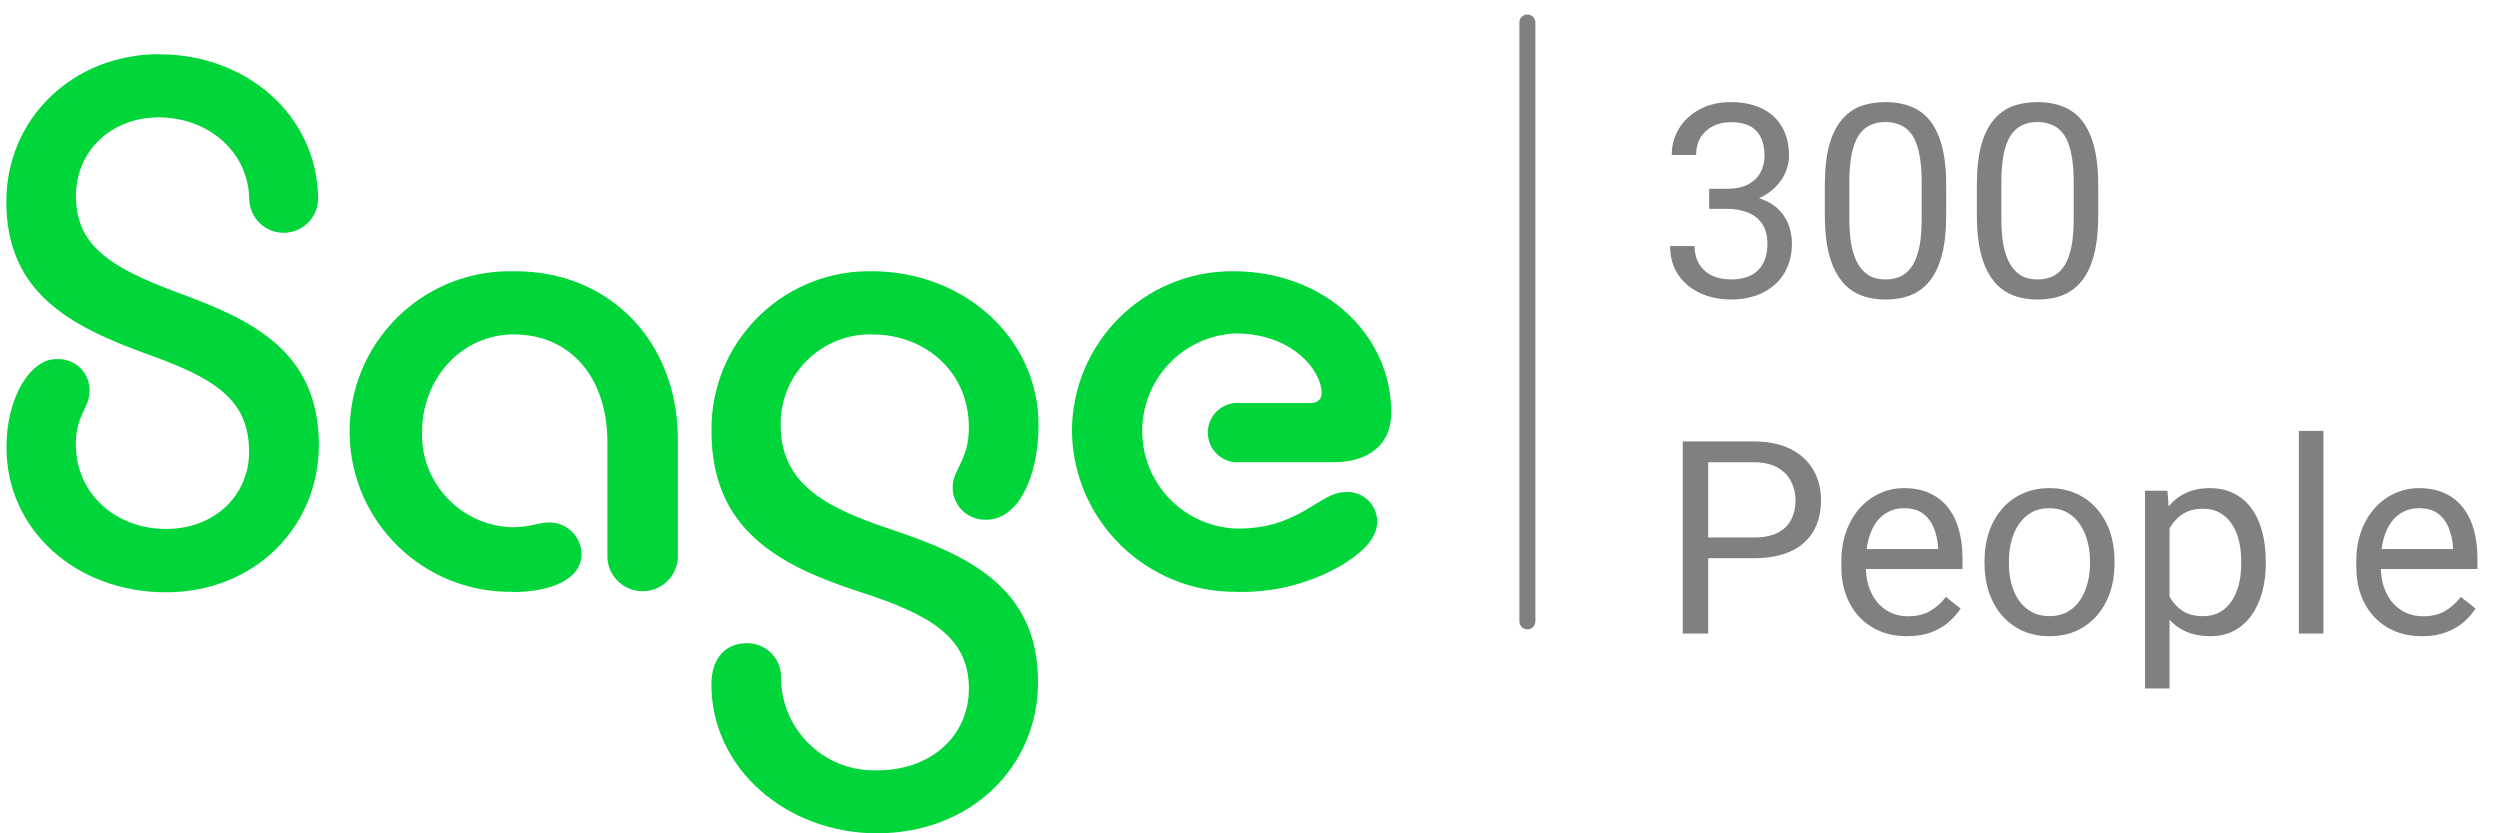
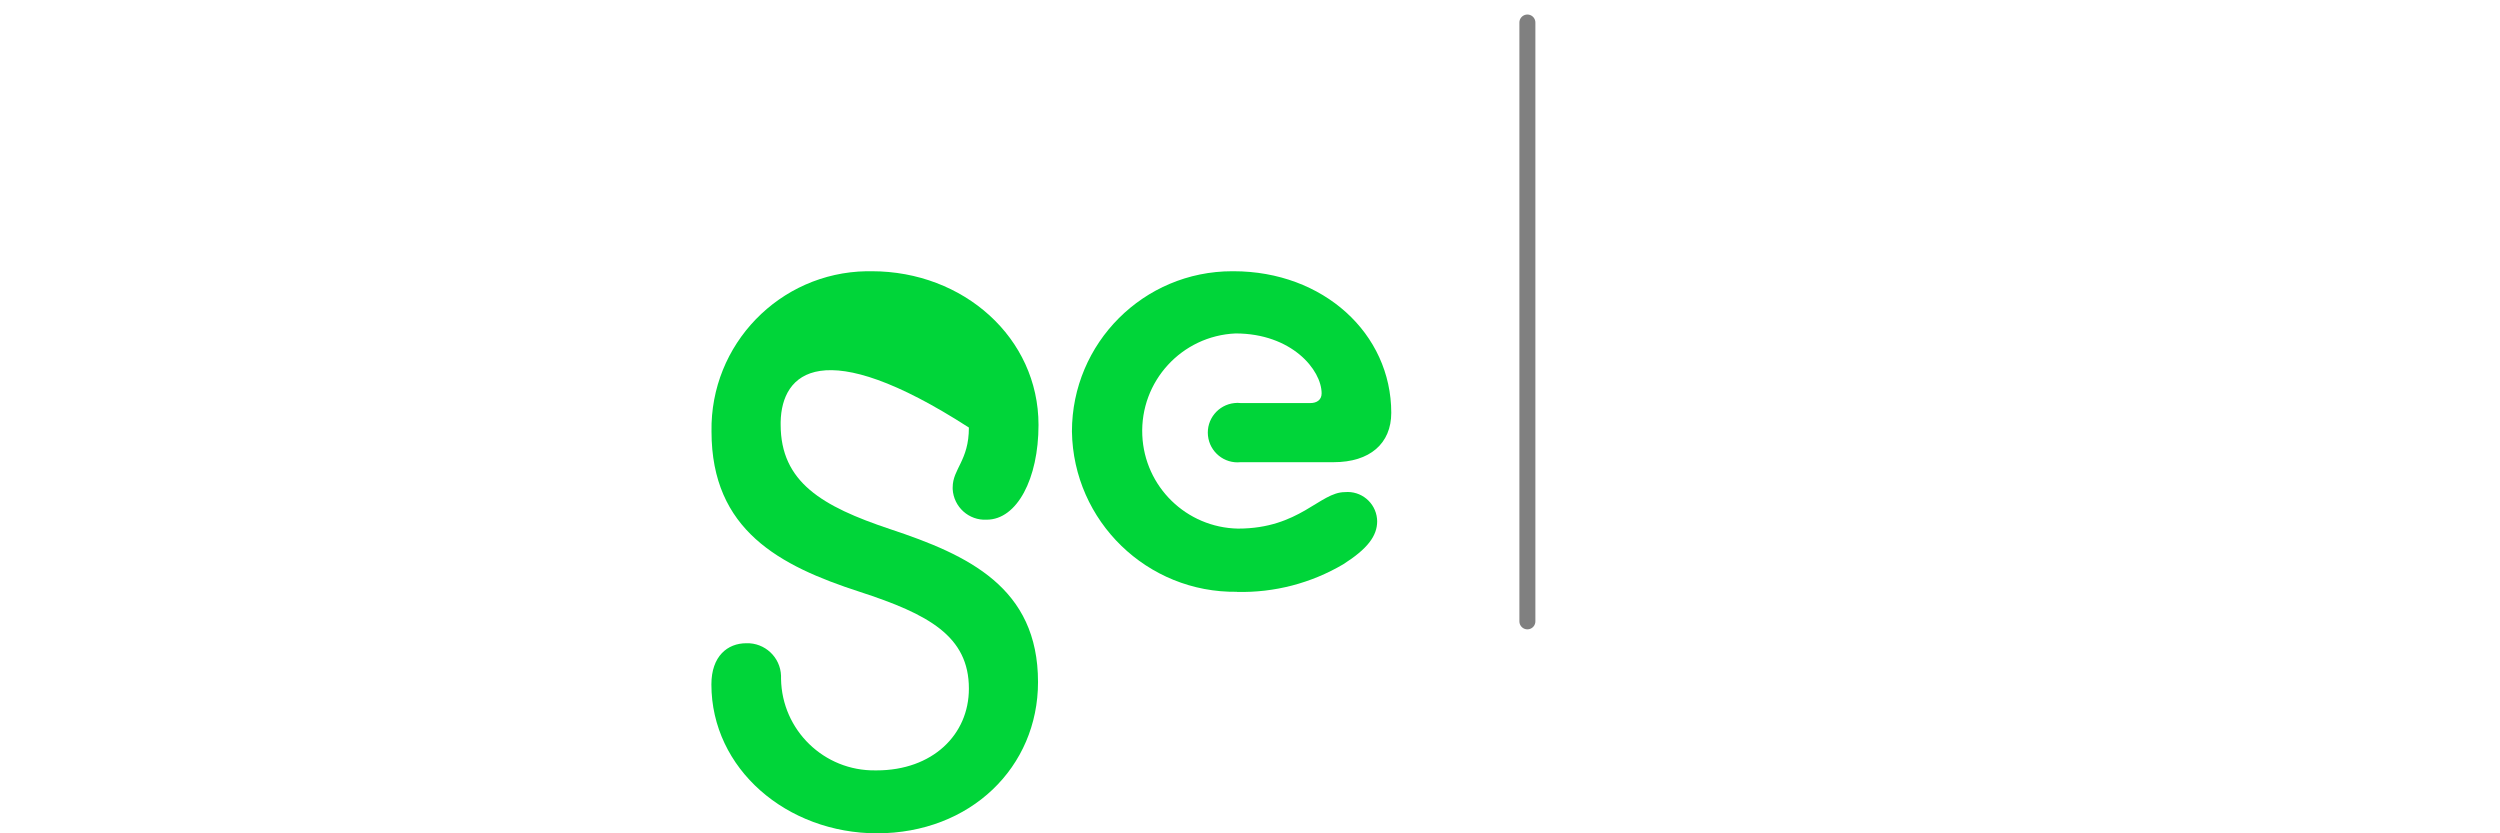
<svg xmlns="http://www.w3.org/2000/svg" width="111" height="37" viewBox="0 0 111 37" fill="none">
-   <path d="M7.079 2.411C10.901 2.411 14.053 5.069 14.124 8.77C14.146 9.616 13.476 10.313 12.631 10.335C11.785 10.357 11.088 9.687 11.066 8.841C11.033 6.76 9.27 5.212 7.041 5.212C4.954 5.212 3.373 6.689 3.373 8.699C3.373 10.89 4.85 11.861 7.903 12.998C11.176 14.19 14.157 15.59 14.157 19.758C14.157 23.382 11.319 26.298 7.365 26.298C3.411 26.298 0.287 23.563 0.287 19.862C0.287 17.561 1.401 15.947 2.472 15.947C3.241 15.881 3.916 16.452 3.977 17.221C3.977 17.276 3.982 17.325 3.977 17.38C3.977 18.099 3.367 18.423 3.367 19.714C3.367 22.015 5.24 23.486 7.359 23.486C9.589 23.486 11.06 21.938 11.06 20.071C11.06 17.77 9.589 16.804 6.53 15.722C3.115 14.481 0.281 13.009 0.281 8.946C0.281 5.278 3.225 2.406 7.068 2.406" fill="#00D539" />
-   <path d="M22.762 26.276C18.83 26.341 15.59 23.212 15.524 19.28C15.459 15.348 18.588 12.108 22.52 12.043C22.636 12.043 22.756 12.043 22.872 12.043C27.111 12.043 30.098 15.205 30.098 19.516V24.771C30.049 25.633 29.313 26.297 28.445 26.248C27.649 26.204 27.012 25.567 26.968 24.771V19.626C26.968 16.787 25.354 14.848 22.8 14.848C20.538 14.848 18.737 16.759 18.737 19.203C18.687 21.46 20.466 23.338 22.729 23.409C23.558 23.409 23.915 23.195 24.415 23.195C25.183 23.212 25.804 23.826 25.82 24.595C25.82 25.71 24.486 26.287 22.762 26.287" fill="#00D539" />
-   <path d="M38.955 37C34.93 37 31.586 34.133 31.586 30.388C31.586 29.131 32.305 28.56 33.134 28.56C33.958 28.532 34.65 29.18 34.678 30.004C34.678 30.048 34.678 30.097 34.678 30.141C34.716 32.42 36.588 34.238 38.873 34.205C38.889 34.205 38.906 34.205 38.922 34.205C41.404 34.205 43.019 32.623 43.019 30.575C43.019 28.241 41.223 27.269 38.17 26.276C34.612 25.122 31.591 23.541 31.591 19.159C31.526 15.293 34.612 12.108 38.472 12.043C38.549 12.043 38.631 12.043 38.708 12.043C42.771 12.043 46.11 14.991 46.11 18.868C46.11 21.257 45.155 23.074 43.809 23.074C43.019 23.118 42.343 22.509 42.299 21.718C42.299 21.69 42.299 21.663 42.299 21.641C42.299 20.812 43.019 20.455 43.019 18.983C43.019 16.501 41.08 14.848 38.719 14.848C36.523 14.799 34.705 16.54 34.661 18.736C34.661 18.775 34.661 18.813 34.661 18.852C34.661 21.405 36.495 22.481 39.515 23.491C42.996 24.645 46.088 26.083 46.088 30.284C46.088 34.051 43.106 37 38.922 37" fill="#00D539" />
+   <path d="M38.955 37C34.93 37 31.586 34.133 31.586 30.388C31.586 29.131 32.305 28.56 33.134 28.56C33.958 28.532 34.65 29.18 34.678 30.004C34.678 30.048 34.678 30.097 34.678 30.141C34.716 32.42 36.588 34.238 38.873 34.205C38.889 34.205 38.906 34.205 38.922 34.205C41.404 34.205 43.019 32.623 43.019 30.575C43.019 28.241 41.223 27.269 38.17 26.276C34.612 25.122 31.591 23.541 31.591 19.159C31.526 15.293 34.612 12.108 38.472 12.043C38.549 12.043 38.631 12.043 38.708 12.043C42.771 12.043 46.11 14.991 46.11 18.868C46.11 21.257 45.155 23.074 43.809 23.074C43.019 23.118 42.343 22.509 42.299 21.718C42.299 21.69 42.299 21.663 42.299 21.641C42.299 20.812 43.019 20.455 43.019 18.983C36.523 14.799 34.705 16.54 34.661 18.736C34.661 18.775 34.661 18.813 34.661 18.852C34.661 21.405 36.495 22.481 39.515 23.491C42.996 24.645 46.088 26.083 46.088 30.284C46.088 34.051 43.106 37 38.922 37" fill="#00D539" />
  <path d="M54.924 26.276C50.938 26.33 47.654 23.146 47.594 19.159C47.594 15.227 50.779 12.043 54.71 12.043C54.727 12.043 54.743 12.043 54.765 12.043C58.757 12.043 61.772 14.81 61.772 18.33C61.772 19.697 60.816 20.521 59.218 20.521H55.084C54.359 20.598 53.711 20.07 53.634 19.346C53.557 18.621 54.084 17.973 54.809 17.896C54.903 17.885 54.99 17.885 55.084 17.896H58.181C58.466 17.896 58.68 17.753 58.68 17.468C58.68 16.419 57.346 14.805 54.858 14.805C52.47 14.909 50.614 16.93 50.718 19.324C50.817 21.614 52.679 23.426 54.968 23.47C57.703 23.47 58.598 21.85 59.713 21.85C60.432 21.784 61.069 22.311 61.14 23.03C61.14 23.069 61.146 23.107 61.146 23.146C61.146 23.794 60.718 24.37 59.636 25.056C58.208 25.897 56.577 26.32 54.924 26.281" fill="#00D539" />
-   <path d="M75.889 8.383H76.662C77.041 8.383 77.353 8.32 77.6 8.195C77.85 8.066 78.035 7.893 78.156 7.674C78.281 7.451 78.344 7.201 78.344 6.924C78.344 6.596 78.289 6.32 78.18 6.098C78.07 5.875 77.906 5.707 77.688 5.594C77.469 5.48 77.191 5.424 76.856 5.424C76.551 5.424 76.281 5.484 76.047 5.605C75.816 5.723 75.635 5.891 75.502 6.109C75.373 6.328 75.309 6.586 75.309 6.883H74.225C74.225 6.449 74.334 6.055 74.553 5.699C74.772 5.344 75.078 5.061 75.473 4.85C75.871 4.639 76.332 4.533 76.856 4.533C77.371 4.533 77.822 4.625 78.209 4.809C78.596 4.988 78.897 5.258 79.111 5.617C79.326 5.973 79.434 6.416 79.434 6.947C79.434 7.162 79.383 7.393 79.281 7.639C79.184 7.881 79.029 8.107 78.818 8.318C78.611 8.529 78.342 8.703 78.01 8.84C77.678 8.973 77.279 9.039 76.814 9.039H75.889V8.383ZM75.889 9.273V8.623H76.814C77.357 8.623 77.807 8.688 78.162 8.816C78.518 8.945 78.797 9.117 79 9.332C79.207 9.547 79.352 9.783 79.434 10.041C79.519 10.295 79.562 10.549 79.562 10.803C79.562 11.201 79.494 11.555 79.357 11.863C79.225 12.172 79.035 12.434 78.789 12.648C78.547 12.863 78.262 13.025 77.934 13.135C77.606 13.244 77.248 13.299 76.861 13.299C76.49 13.299 76.141 13.246 75.812 13.141C75.488 13.035 75.201 12.883 74.951 12.684C74.701 12.48 74.506 12.232 74.365 11.94C74.225 11.643 74.154 11.305 74.154 10.926H75.238C75.238 11.223 75.303 11.482 75.432 11.705C75.564 11.928 75.752 12.102 75.994 12.227C76.24 12.348 76.529 12.408 76.861 12.408C77.193 12.408 77.478 12.352 77.717 12.238C77.959 12.121 78.144 11.945 78.273 11.711C78.406 11.477 78.473 11.182 78.473 10.826C78.473 10.471 78.398 10.18 78.25 9.953C78.102 9.723 77.891 9.553 77.617 9.443C77.348 9.33 77.029 9.273 76.662 9.273H75.889ZM86.412 8.236V9.537C86.412 10.236 86.35 10.826 86.225 11.307C86.1 11.787 85.92 12.174 85.686 12.467C85.451 12.76 85.168 12.973 84.836 13.105C84.508 13.234 84.137 13.299 83.723 13.299C83.394 13.299 83.092 13.258 82.814 13.176C82.537 13.094 82.287 12.963 82.064 12.783C81.846 12.6 81.658 12.361 81.502 12.068C81.346 11.775 81.227 11.42 81.144 11.002C81.062 10.584 81.022 10.096 81.022 9.537V8.236C81.022 7.537 81.084 6.951 81.209 6.479C81.338 6.006 81.519 5.627 81.754 5.342C81.988 5.053 82.269 4.846 82.598 4.721C82.93 4.596 83.301 4.533 83.711 4.533C84.043 4.533 84.348 4.574 84.625 4.656C84.906 4.734 85.156 4.861 85.375 5.037C85.594 5.209 85.779 5.439 85.932 5.729C86.088 6.014 86.207 6.363 86.289 6.777C86.371 7.191 86.412 7.678 86.412 8.236ZM85.322 9.713V8.055C85.322 7.672 85.299 7.336 85.252 7.047C85.209 6.754 85.144 6.504 85.059 6.297C84.973 6.09 84.863 5.922 84.731 5.793C84.602 5.664 84.451 5.57 84.279 5.512C84.111 5.449 83.922 5.418 83.711 5.418C83.453 5.418 83.225 5.467 83.025 5.564C82.826 5.658 82.658 5.809 82.522 6.016C82.389 6.223 82.287 6.494 82.217 6.83C82.147 7.166 82.111 7.574 82.111 8.055V9.713C82.111 10.096 82.133 10.434 82.176 10.727C82.223 11.02 82.291 11.273 82.381 11.488C82.471 11.699 82.58 11.873 82.709 12.01C82.838 12.146 82.986 12.248 83.154 12.315C83.326 12.377 83.516 12.408 83.723 12.408C83.988 12.408 84.221 12.357 84.42 12.256C84.619 12.154 84.785 11.996 84.918 11.781C85.055 11.562 85.156 11.283 85.223 10.943C85.289 10.6 85.322 10.19 85.322 9.713ZM93.162 8.236V9.537C93.162 10.236 93.1 10.826 92.975 11.307C92.85 11.787 92.67 12.174 92.436 12.467C92.201 12.76 91.918 12.973 91.586 13.105C91.258 13.234 90.887 13.299 90.473 13.299C90.144 13.299 89.842 13.258 89.564 13.176C89.287 13.094 89.037 12.963 88.814 12.783C88.596 12.6 88.408 12.361 88.252 12.068C88.096 11.775 87.977 11.42 87.894 11.002C87.812 10.584 87.772 10.096 87.772 9.537V8.236C87.772 7.537 87.834 6.951 87.959 6.479C88.088 6.006 88.269 5.627 88.504 5.342C88.738 5.053 89.019 4.846 89.348 4.721C89.68 4.596 90.051 4.533 90.461 4.533C90.793 4.533 91.098 4.574 91.375 4.656C91.656 4.734 91.906 4.861 92.125 5.037C92.344 5.209 92.529 5.439 92.682 5.729C92.838 6.014 92.957 6.363 93.039 6.777C93.121 7.191 93.162 7.678 93.162 8.236ZM92.072 9.713V8.055C92.072 7.672 92.049 7.336 92.002 7.047C91.959 6.754 91.894 6.504 91.809 6.297C91.723 6.09 91.613 5.922 91.481 5.793C91.352 5.664 91.201 5.57 91.029 5.512C90.861 5.449 90.672 5.418 90.461 5.418C90.203 5.418 89.975 5.467 89.775 5.564C89.576 5.658 89.408 5.809 89.272 6.016C89.139 6.223 89.037 6.494 88.967 6.83C88.897 7.166 88.861 7.574 88.861 8.055V9.713C88.861 10.096 88.883 10.434 88.926 10.727C88.973 11.02 89.041 11.273 89.131 11.488C89.221 11.699 89.33 11.873 89.459 12.01C89.588 12.146 89.736 12.248 89.904 12.315C90.076 12.377 90.266 12.408 90.473 12.408C90.738 12.408 90.971 12.357 91.17 12.256C91.369 12.154 91.535 11.996 91.668 11.781C91.805 11.562 91.906 11.283 91.973 10.943C92.039 10.6 92.072 10.19 92.072 9.713Z" fill="#808080" />
-   <path d="M77.859 24.784H75.58V23.864H77.859C78.301 23.864 78.658 23.794 78.932 23.653C79.205 23.513 79.404 23.317 79.529 23.067C79.658 22.817 79.723 22.532 79.723 22.212C79.723 21.919 79.658 21.644 79.529 21.386C79.404 21.128 79.205 20.921 78.932 20.765C78.658 20.605 78.301 20.524 77.859 20.524H75.844V28.13H74.713V19.599H77.859C78.504 19.599 79.049 19.71 79.494 19.933C79.939 20.155 80.277 20.464 80.508 20.858C80.738 21.249 80.853 21.696 80.853 22.2C80.853 22.747 80.738 23.214 80.508 23.601C80.277 23.987 79.939 24.282 79.494 24.485C79.049 24.685 78.504 24.784 77.859 24.784ZM84.668 28.247C84.227 28.247 83.826 28.173 83.467 28.024C83.111 27.872 82.805 27.659 82.547 27.386C82.293 27.112 82.098 26.788 81.961 26.413C81.824 26.038 81.756 25.628 81.756 25.183V24.936C81.756 24.421 81.832 23.962 81.984 23.56C82.137 23.153 82.344 22.81 82.606 22.528C82.867 22.247 83.164 22.034 83.496 21.89C83.828 21.745 84.172 21.673 84.527 21.673C84.981 21.673 85.371 21.751 85.699 21.907C86.031 22.064 86.303 22.282 86.514 22.564C86.725 22.841 86.881 23.169 86.982 23.548C87.084 23.923 87.135 24.333 87.135 24.778V25.265H82.4V24.38H86.051V24.298C86.035 24.017 85.977 23.743 85.875 23.477C85.777 23.212 85.621 22.993 85.406 22.821C85.191 22.649 84.898 22.564 84.527 22.564C84.281 22.564 84.055 22.616 83.848 22.722C83.641 22.823 83.463 22.976 83.314 23.179C83.166 23.382 83.051 23.63 82.969 23.923C82.887 24.216 82.846 24.554 82.846 24.936V25.183C82.846 25.483 82.887 25.767 82.969 26.032C83.055 26.294 83.178 26.524 83.338 26.724C83.502 26.923 83.699 27.079 83.93 27.192C84.164 27.306 84.43 27.362 84.727 27.362C85.109 27.362 85.434 27.284 85.699 27.128C85.965 26.972 86.197 26.763 86.397 26.501L87.053 27.023C86.916 27.23 86.742 27.427 86.531 27.614C86.32 27.802 86.061 27.954 85.752 28.071C85.447 28.189 85.086 28.247 84.668 28.247ZM88.113 25.03V24.895C88.113 24.439 88.18 24.015 88.312 23.624C88.445 23.23 88.637 22.888 88.887 22.599C89.137 22.306 89.439 22.079 89.795 21.919C90.15 21.755 90.549 21.673 90.99 21.673C91.436 21.673 91.836 21.755 92.191 21.919C92.551 22.079 92.856 22.306 93.106 22.599C93.359 22.888 93.553 23.23 93.686 23.624C93.818 24.015 93.885 24.439 93.885 24.895V25.03C93.885 25.487 93.818 25.911 93.686 26.302C93.553 26.692 93.359 27.034 93.106 27.327C92.856 27.616 92.553 27.843 92.197 28.007C91.846 28.167 91.447 28.247 91.002 28.247C90.557 28.247 90.156 28.167 89.801 28.007C89.445 27.843 89.141 27.616 88.887 27.327C88.637 27.034 88.445 26.692 88.312 26.302C88.18 25.911 88.113 25.487 88.113 25.03ZM89.197 24.895V25.03C89.197 25.347 89.234 25.645 89.309 25.927C89.383 26.204 89.494 26.45 89.643 26.665C89.795 26.88 89.984 27.05 90.211 27.175C90.438 27.296 90.701 27.356 91.002 27.356C91.299 27.356 91.559 27.296 91.781 27.175C92.008 27.05 92.195 26.88 92.344 26.665C92.492 26.45 92.603 26.204 92.678 25.927C92.756 25.645 92.795 25.347 92.795 25.03V24.895C92.795 24.583 92.756 24.288 92.678 24.011C92.603 23.73 92.49 23.481 92.338 23.267C92.189 23.048 92.002 22.876 91.775 22.751C91.553 22.626 91.291 22.564 90.99 22.564C90.693 22.564 90.432 22.626 90.205 22.751C89.982 22.876 89.795 23.048 89.643 23.267C89.494 23.481 89.383 23.73 89.309 24.011C89.234 24.288 89.197 24.583 89.197 24.895ZM96.328 23.009V30.567H95.238V21.79H96.234L96.328 23.009ZM100.6 24.907V25.03C100.6 25.491 100.545 25.919 100.436 26.314C100.326 26.704 100.166 27.044 99.955 27.333C99.748 27.622 99.492 27.847 99.188 28.007C98.883 28.167 98.533 28.247 98.139 28.247C97.736 28.247 97.381 28.181 97.072 28.048C96.764 27.915 96.502 27.722 96.287 27.468C96.072 27.214 95.9 26.909 95.772 26.554C95.647 26.198 95.561 25.798 95.514 25.352V24.696C95.561 24.227 95.648 23.808 95.777 23.436C95.906 23.065 96.076 22.749 96.287 22.487C96.502 22.222 96.762 22.02 97.066 21.884C97.371 21.743 97.723 21.673 98.121 21.673C98.519 21.673 98.873 21.751 99.182 21.907C99.49 22.06 99.75 22.278 99.961 22.564C100.172 22.849 100.33 23.19 100.436 23.589C100.545 23.983 100.6 24.423 100.6 24.907ZM99.51 25.03V24.907C99.51 24.591 99.477 24.294 99.41 24.017C99.344 23.735 99.24 23.489 99.1 23.278C98.963 23.064 98.787 22.895 98.572 22.774C98.357 22.649 98.102 22.587 97.805 22.587C97.531 22.587 97.293 22.634 97.09 22.727C96.891 22.821 96.721 22.948 96.58 23.108C96.439 23.265 96.324 23.444 96.234 23.648C96.148 23.847 96.084 24.054 96.041 24.269V25.786C96.119 26.06 96.228 26.317 96.369 26.56C96.51 26.798 96.697 26.991 96.932 27.14C97.166 27.284 97.461 27.356 97.816 27.356C98.109 27.356 98.361 27.296 98.572 27.175C98.787 27.05 98.963 26.88 99.1 26.665C99.24 26.45 99.344 26.204 99.41 25.927C99.477 25.645 99.51 25.347 99.51 25.03ZM103.16 19.13V28.13H102.07V19.13H103.16ZM107.531 28.247C107.09 28.247 106.689 28.173 106.33 28.024C105.975 27.872 105.668 27.659 105.41 27.386C105.156 27.112 104.961 26.788 104.824 26.413C104.688 26.038 104.619 25.628 104.619 25.183V24.936C104.619 24.421 104.695 23.962 104.848 23.56C105 23.153 105.207 22.81 105.469 22.528C105.73 22.247 106.027 22.034 106.359 21.89C106.691 21.745 107.035 21.673 107.391 21.673C107.844 21.673 108.234 21.751 108.562 21.907C108.895 22.064 109.166 22.282 109.377 22.564C109.588 22.841 109.744 23.169 109.846 23.548C109.947 23.923 109.998 24.333 109.998 24.778V25.265H105.264V24.38H108.914V24.298C108.898 24.017 108.84 23.743 108.738 23.477C108.641 23.212 108.484 22.993 108.27 22.821C108.055 22.649 107.762 22.564 107.391 22.564C107.145 22.564 106.918 22.616 106.711 22.722C106.504 22.823 106.326 22.976 106.178 23.179C106.029 23.382 105.914 23.63 105.832 23.923C105.75 24.216 105.709 24.554 105.709 24.936V25.183C105.709 25.483 105.75 25.767 105.832 26.032C105.918 26.294 106.041 26.524 106.201 26.724C106.365 26.923 106.562 27.079 106.793 27.192C107.027 27.306 107.293 27.362 107.59 27.362C107.973 27.362 108.297 27.284 108.562 27.128C108.828 26.972 109.061 26.763 109.26 26.501L109.916 27.023C109.779 27.23 109.605 27.427 109.395 27.614C109.184 27.802 108.924 27.954 108.615 28.071C108.311 28.189 107.949 28.247 107.531 28.247Z" fill="#808080" />
  <path d="M67.816 1V27.588" stroke="#808080" stroke-width="0.71" stroke-miterlimit="10" stroke-linecap="round" />
</svg>